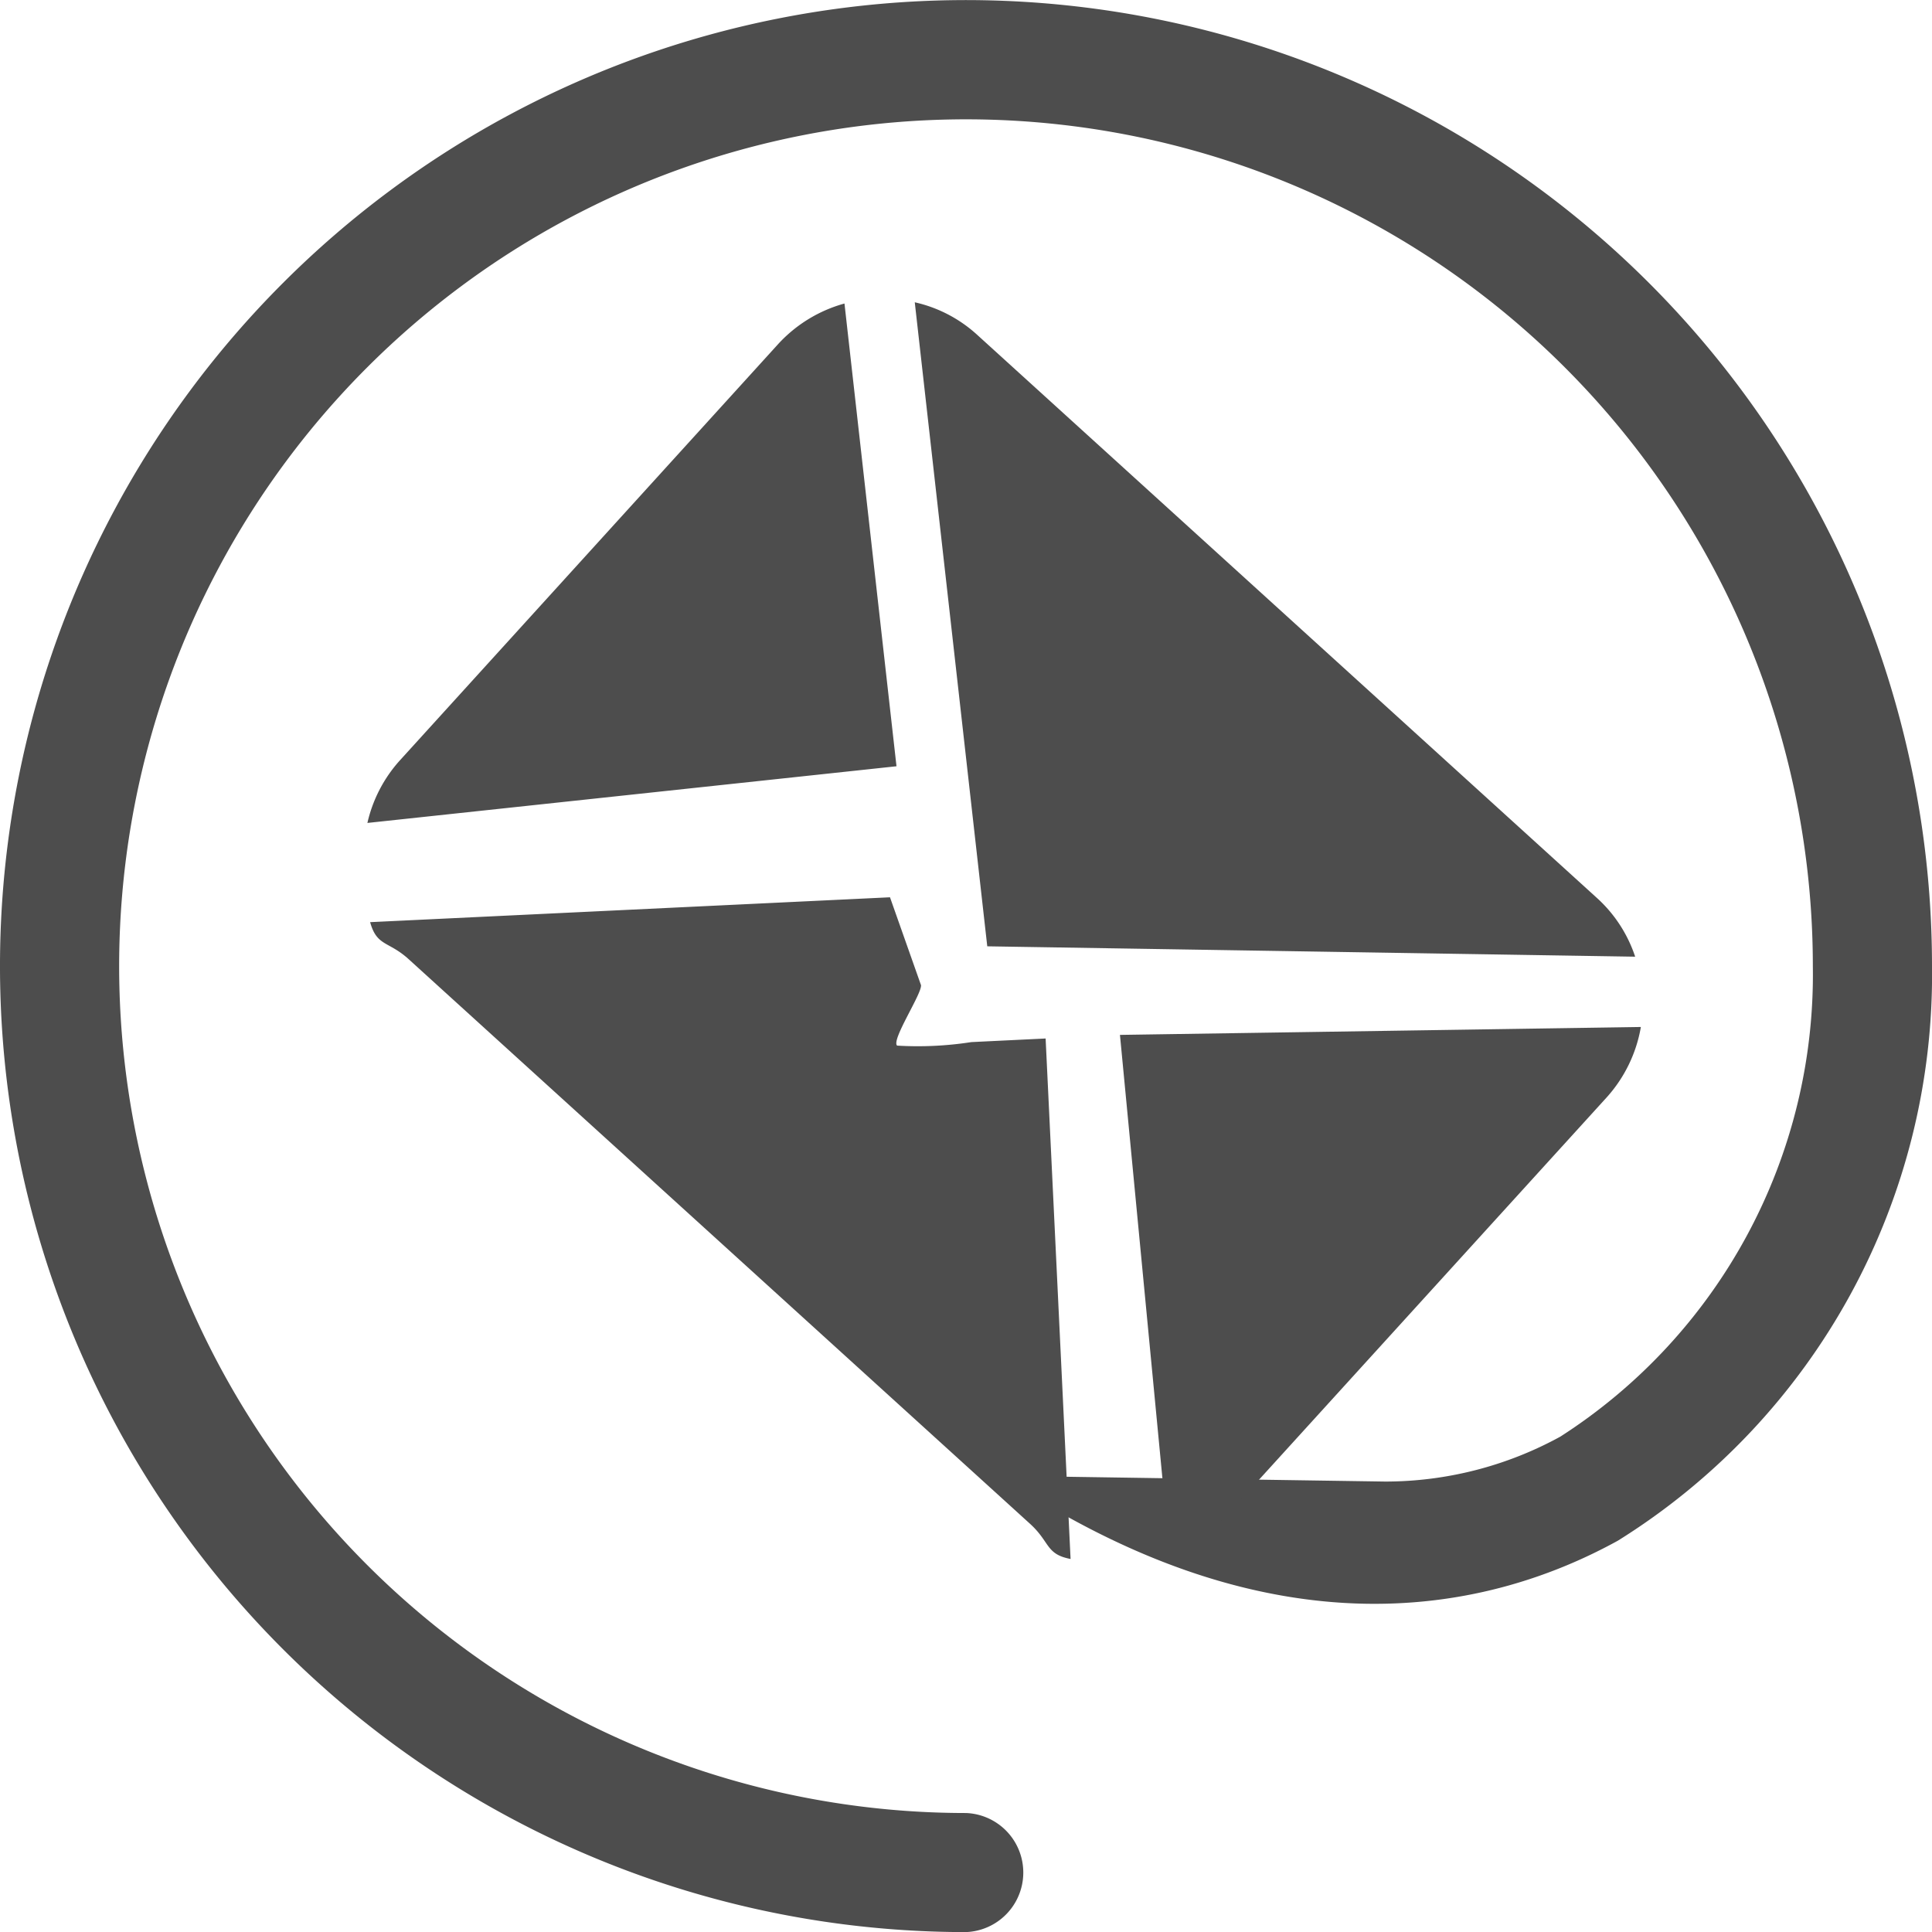
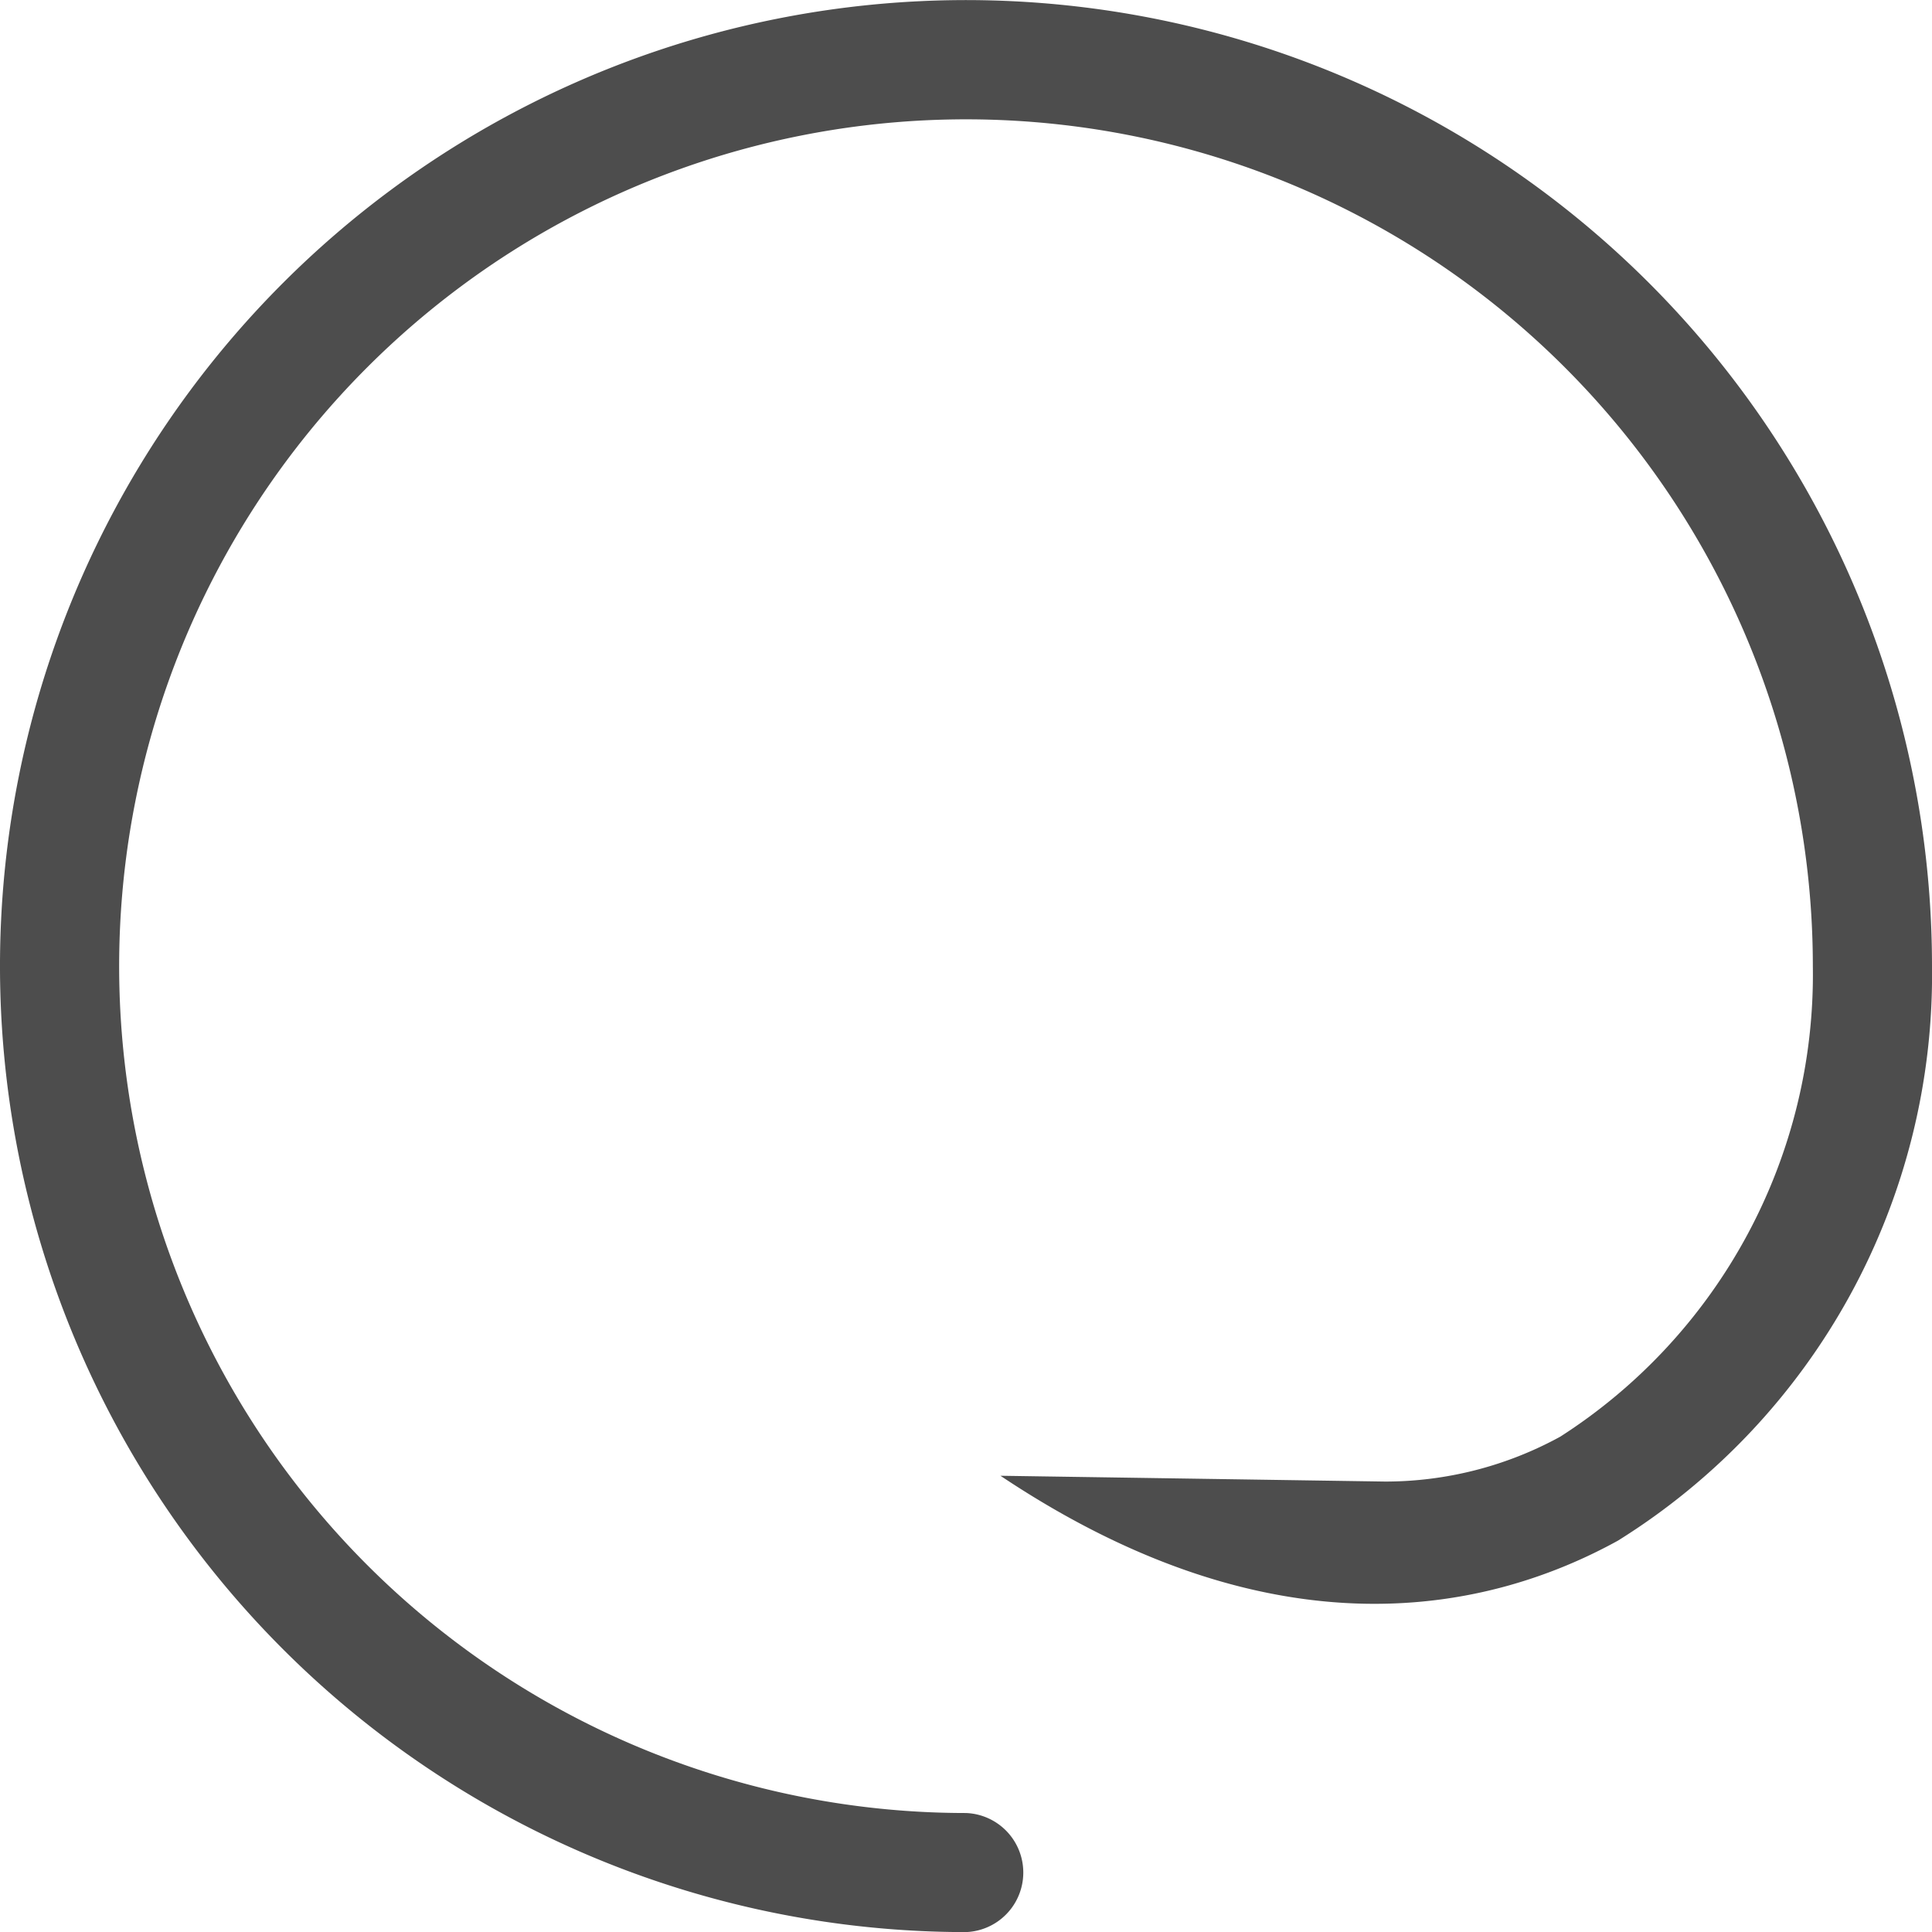
<svg xmlns="http://www.w3.org/2000/svg" width="21.986" height="21.987" viewBox="0 0 21.986 21.987">
  <g transform="translate(-361.007 -3010.006)">
    <path d="M372.392,3026.8c3.165,2.114,5.6,1.524,7.026.739a7.587,7.587,0,0,0,3.575-6.541A10.993,10.993,0,1,0,372,3031.993a.678.678,0,0,0,0-1.355,9.637,9.637,0,1,1,9.637-9.637,6.247,6.247,0,0,1-2.874,5.354,4.146,4.146,0,0,1-1.992.511" fill="#4d4d4d" />
-     <path d="M374.984,3027.23a1.6,1.6,0,0,1-.669.432l-.563-5.879,5.928-.09a1.6,1.6,0,0,1-.388.8Zm-2.742-6.455,7.373.118a1.564,1.564,0,0,0-.426-.66l-7.072-6.426a1.558,1.558,0,0,0-.7-.361Zm.664,1.049-.845.041a3.97,3.97,0,0,1-.845.04c-.069-.063.283-.59.272-.688l-.353-1-5.916.283c.077.278.209.213.438.421l7.072,6.426c.229.208.177.346.461.4Zm-2.289-8.364a1.6,1.6,0,0,0-.756.463l-4.307,4.74a1.588,1.588,0,0,0-.366.708l6.021-.645Z" fill="#4d4d4d" />
  </g>
</svg>